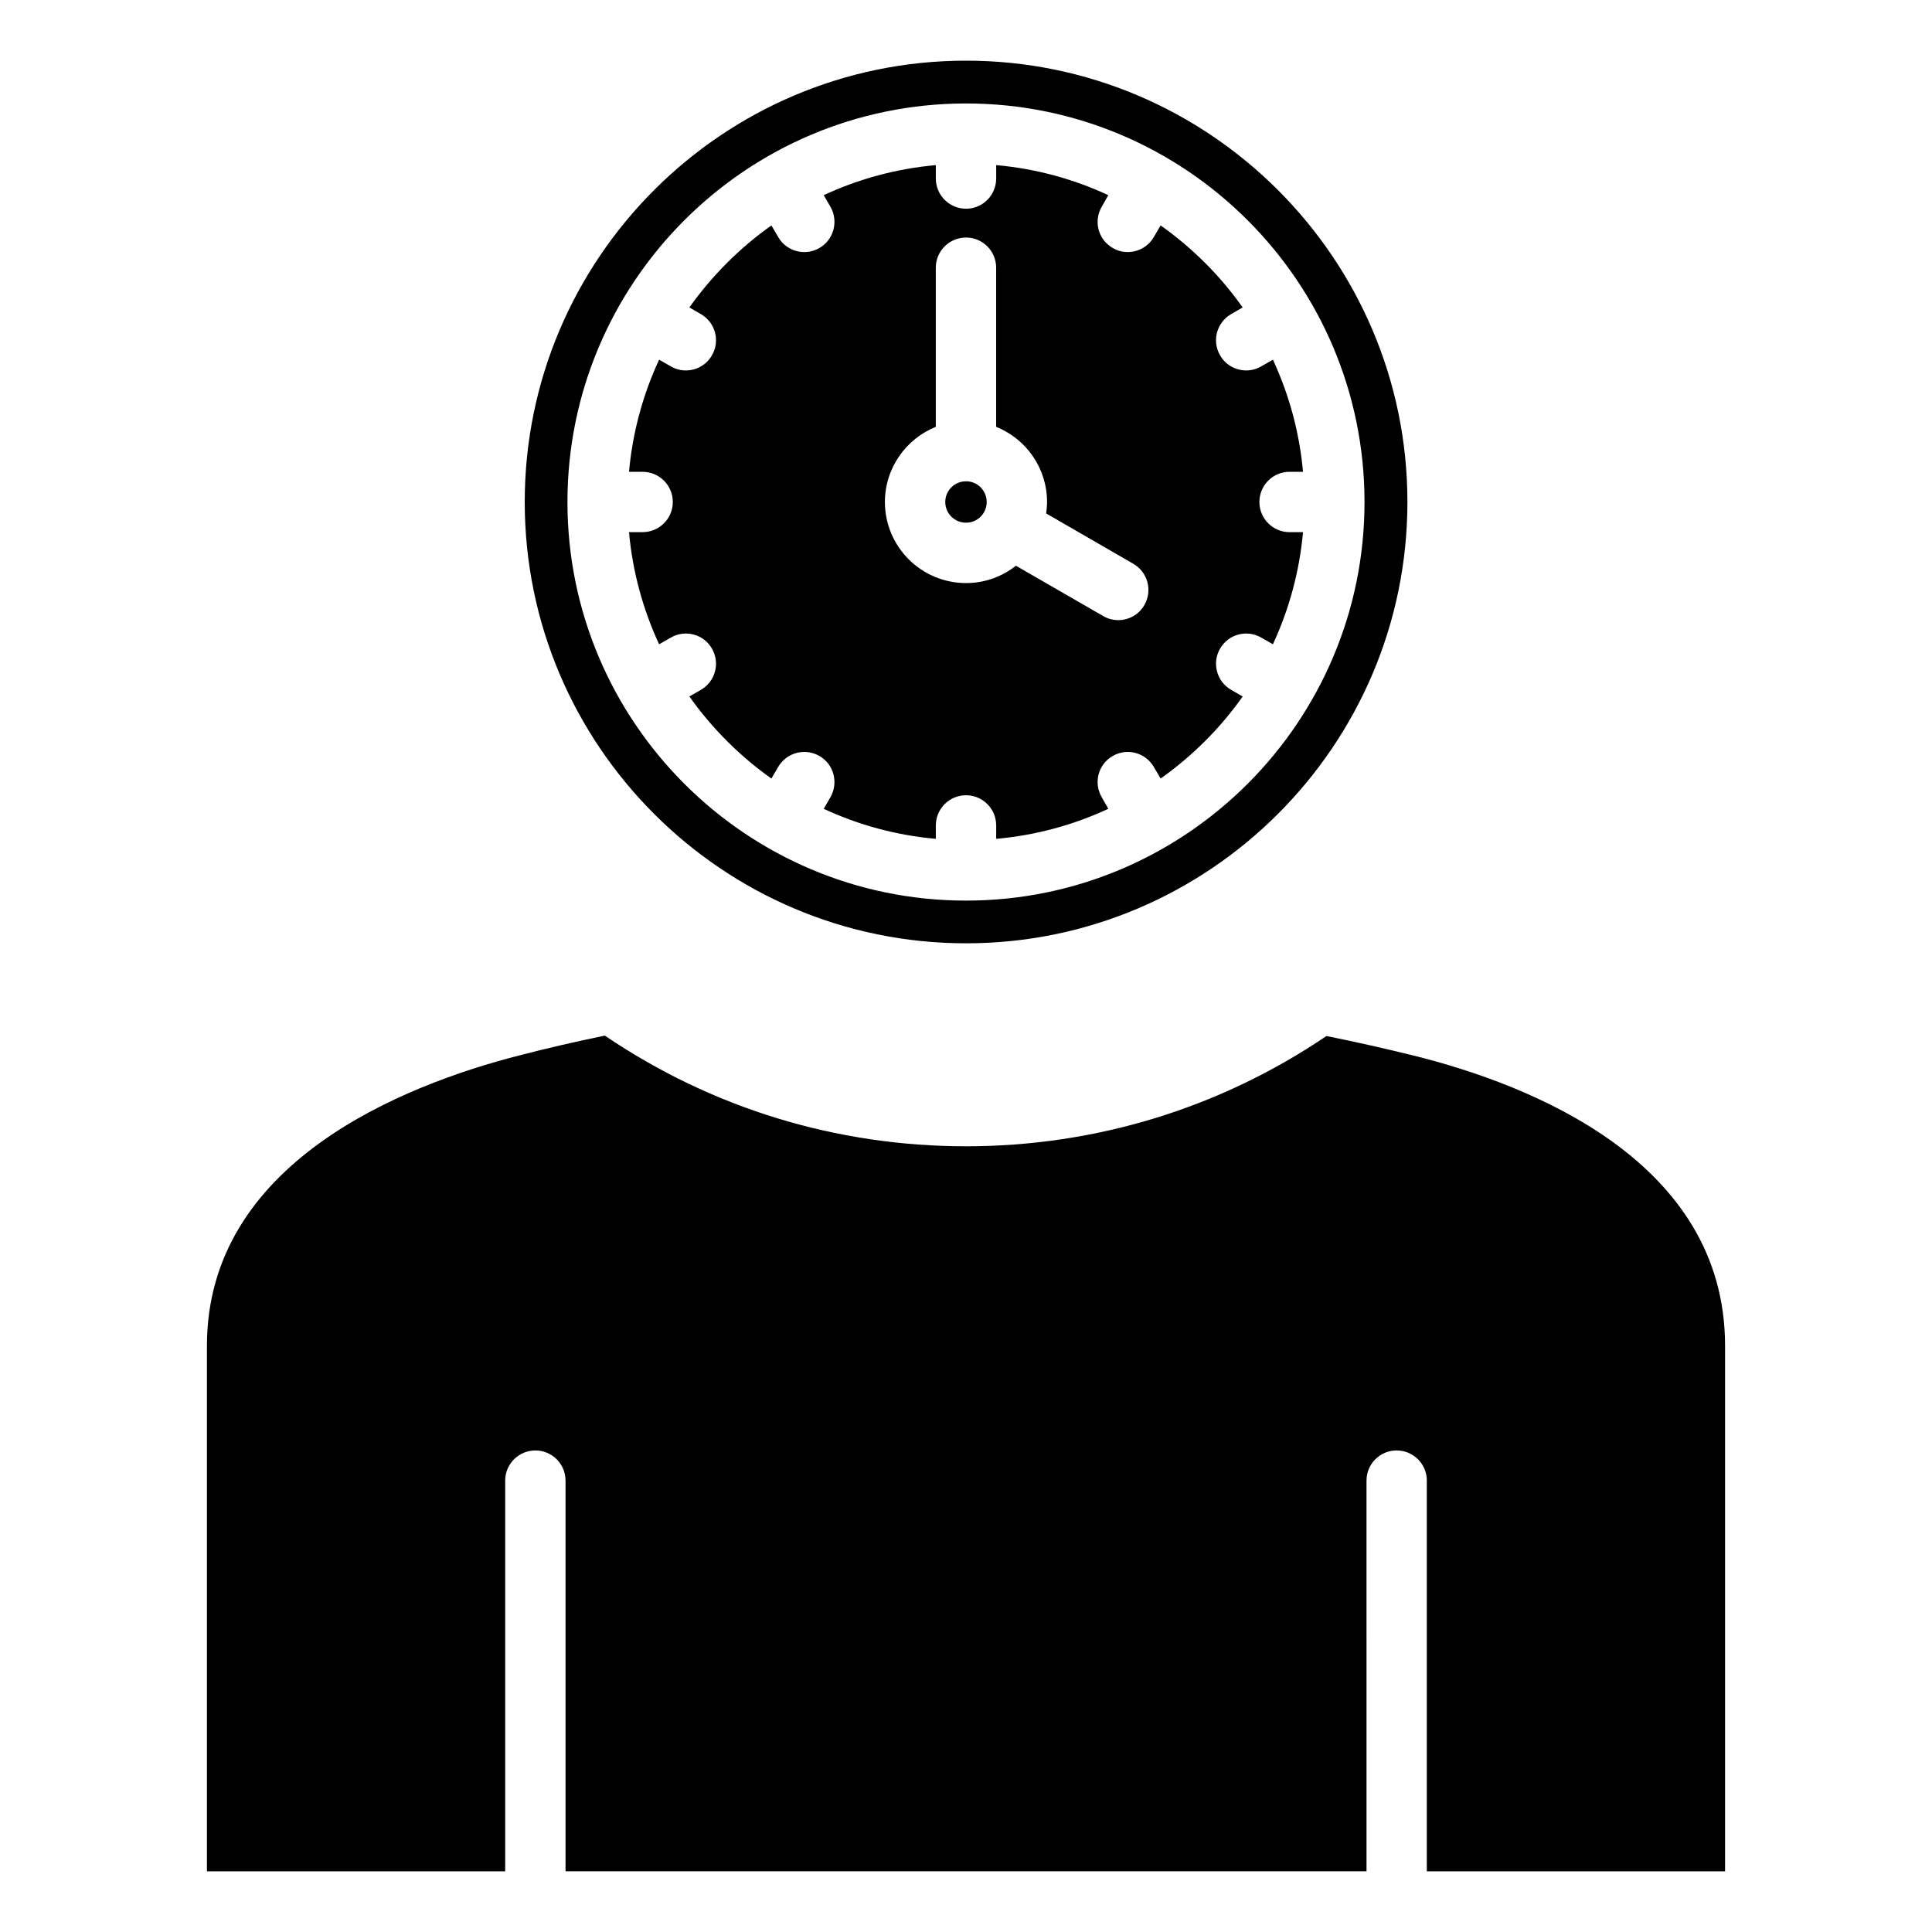
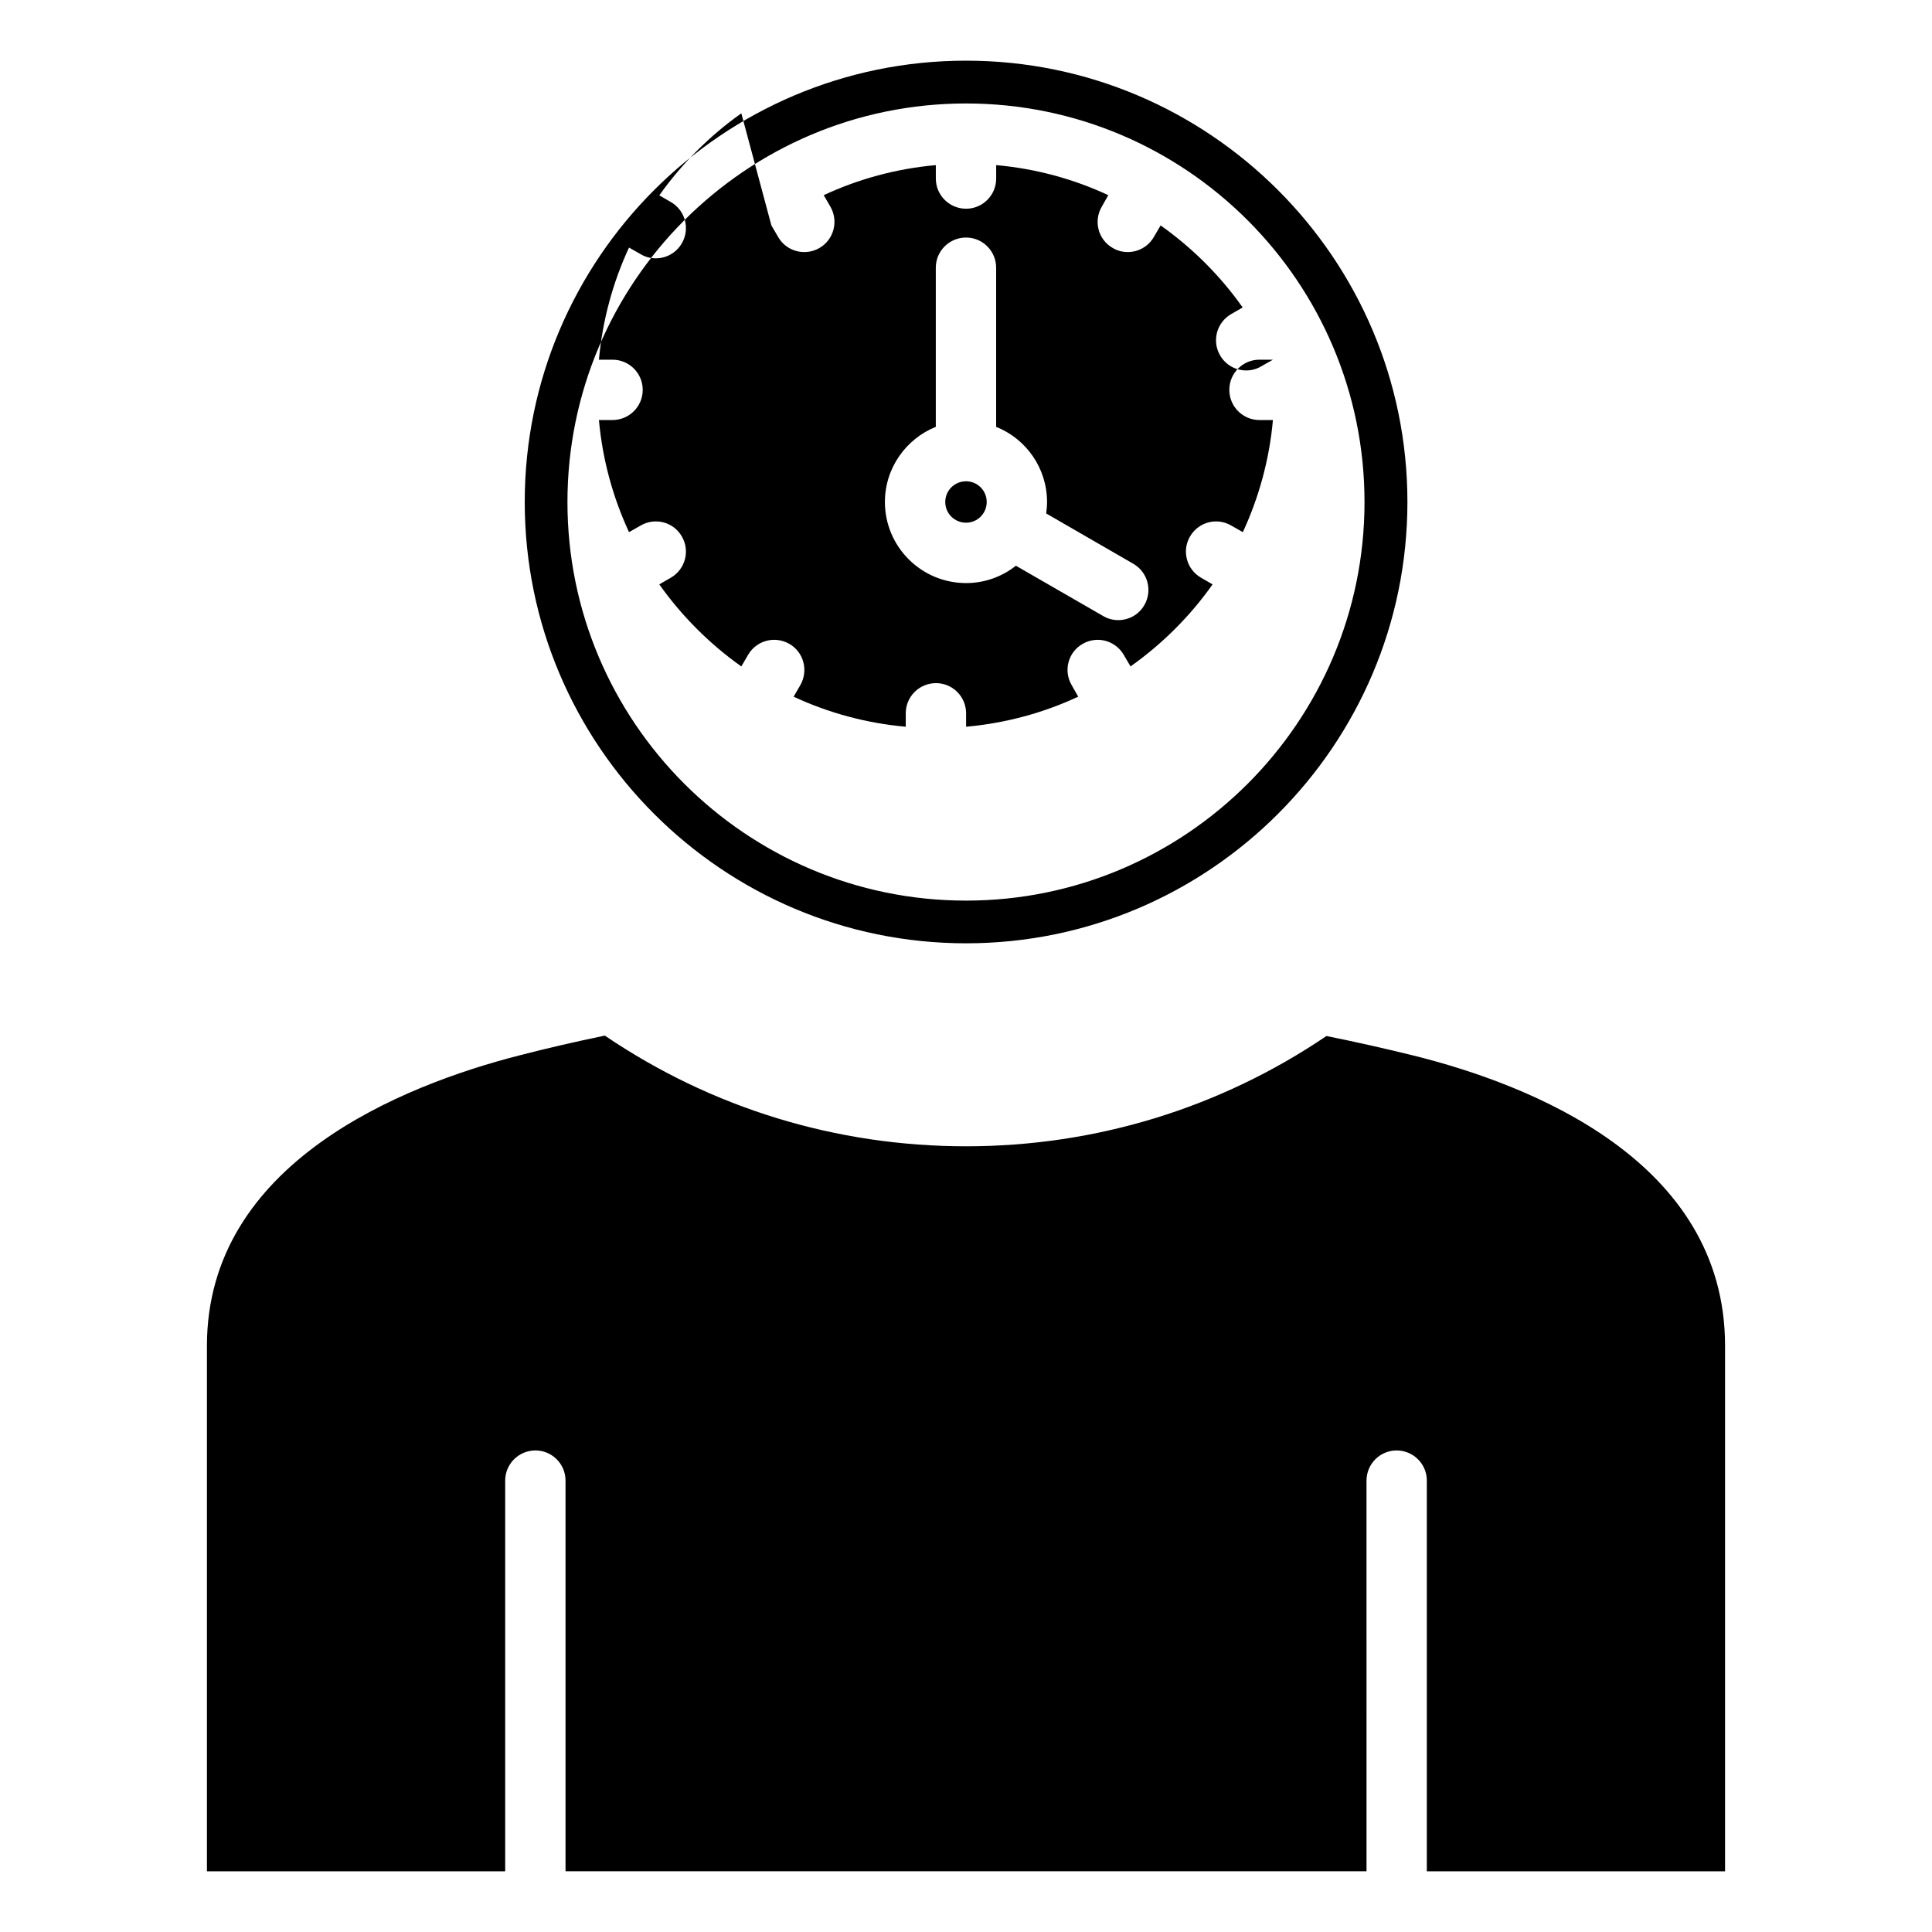
<svg xmlns="http://www.w3.org/2000/svg" fill="#000000" width="800px" height="800px" version="1.1" viewBox="144 144 512 512">
-   <path d="m400.02 298.52c5 0 9.574-1.727 13.203-4.598l23.152 13.348c1.227 0.719 2.594 1.07 3.961 1.07 2.781 0 5.469-1.426 6.934-4 2.215-3.832 0.898-8.719-2.922-10.926l-23.105-13.348c0.141-0.992 0.234-2 0.234-3.027 0-9.016-5.562-16.742-13.488-19.922v-42.172c0-4.418-3.586-7.996-7.973-7.996-4.434 0-8.02 3.578-8.02 7.996v42.172c-7.879 3.176-13.488 10.906-13.488 19.922 0.012 11.844 9.629 21.48 21.512 21.48zm122.1 237.86v103.53h79.039v-139.25c0-49.102-51.734-69.262-82.531-76.922-7.688-1.898-15.426-3.637-23.105-5.184-28.25 19.133-61.211 29.223-95.5 29.223-34.426 0-67.438-10.129-95.734-29.332-7.594 1.57-15.281 3.336-22.824 5.289-30.844 7.926-82.625 28.48-82.625 76.93v139.25l79.039 0.004v-103.54c0-4.418 3.586-7.996 8.02-7.996 4.387 0 7.973 3.578 7.973 7.996v103.53h212.27l-0.004-103.53c0-4.418 3.586-7.996 7.973-7.996 4.43 0 8.016 3.578 8.016 7.996zm-122.1-253.86c-3.066 0-5.516-2.457-5.516-5.488 0-3.027 2.449-5.488 5.516-5.488 3.019 0 5.469 2.461 5.469 5.488 0.004 3.031-2.445 5.488-5.469 5.488zm0 100.15c-58.289 0-105.64-47.383-105.64-105.63 0-58.246 47.348-105.62 105.64-105.62 58.242 0 105.59 47.379 105.59 105.62 0.004 58.246-47.348 105.63-105.59 105.63zm-51.59-178.93 1.789 3.059c1.465 2.562 4.152 4 6.934 4 1.371 0 2.734-0.352 4.008-1.082 3.82-2.199 5.098-7.102 2.922-10.914l-1.789-3.082c9.148-4.266 19.191-7.027 29.711-7.965v3.559c0 4.418 3.586 7.996 8.02 7.996 4.387 0 7.973-3.578 7.973-7.996v-3.562c10.516 0.938 20.562 3.699 29.711 7.965l-1.742 3.082c-2.215 3.82-0.945 8.719 2.922 10.914 1.227 0.73 2.594 1.082 3.961 1.082 2.781 0 5.469-1.438 6.934-4l1.793-3.059c8.398 5.945 15.797 13.312 21.742 21.742l-3.066 1.77c-3.82 2.211-5.137 7.094-2.922 10.914 1.465 2.57 4.152 4.008 6.934 4.008 1.371 0 2.734-0.352 3.961-1.082l3.113-1.77c4.246 9.168 7.027 19.18 7.973 29.711h-3.586c-4.387 0-7.973 3.578-7.973 7.996 0 4.418 3.586 7.996 7.973 7.996h3.586c-0.945 10.527-3.727 20.539-7.973 29.711l-3.113-1.77c-3.82-2.211-8.676-0.902-10.895 2.93-2.215 3.816-0.898 8.707 2.922 10.914l3.066 1.77c-5.941 8.43-13.348 15.793-21.742 21.742l-1.793-3.059c-2.215-3.82-7.074-5.129-10.895-2.918-3.867 2.199-5.144 7.094-2.922 10.914l1.742 3.082c-9.148 4.266-19.191 7.027-29.711 7.965v-3.559c0-4.418-3.586-7.996-7.973-7.996-4.434 0-8.02 3.578-8.02 7.996v3.559c-10.516-0.938-20.562-3.699-29.711-7.965l1.789-3.082c2.168-3.82 0.898-8.719-2.922-10.914-3.867-2.211-8.723-0.902-10.941 2.918l-1.789 3.059c-8.398-5.945-15.75-13.312-21.742-21.742l3.066-1.77c3.82-2.211 5.137-7.094 2.922-10.914-2.168-3.832-7.074-5.137-10.895-2.93l-3.113 1.77c-4.246-9.168-7.027-19.18-7.973-29.711h3.586c4.434 0 8.02-3.578 8.02-7.996 0-4.418-3.586-7.996-8.02-7.996h-3.586c0.945-10.527 3.727-20.539 7.973-29.711l3.113 1.77c1.227 0.73 2.594 1.082 3.961 1.082 2.781 0 5.469-1.438 6.934-4.008 2.215-3.82 0.898-8.707-2.922-10.914l-3.066-1.77c5.988-8.426 13.348-15.789 21.742-21.738zm51.59-43.664c64.465 0 116.96 52.469 116.96 116.95 0 64.488-52.492 116.96-116.96 116.96-64.516 0-116.96-52.469-116.96-116.96 0.004-64.484 52.441-116.95 116.96-116.95z" fill-rule="evenodd" />
+   <path d="m400.02 298.52c5 0 9.574-1.727 13.203-4.598l23.152 13.348c1.227 0.719 2.594 1.07 3.961 1.07 2.781 0 5.469-1.426 6.934-4 2.215-3.832 0.898-8.719-2.922-10.926l-23.105-13.348c0.141-0.992 0.234-2 0.234-3.027 0-9.016-5.562-16.742-13.488-19.922v-42.172c0-4.418-3.586-7.996-7.973-7.996-4.434 0-8.02 3.578-8.02 7.996v42.172c-7.879 3.176-13.488 10.906-13.488 19.922 0.012 11.844 9.629 21.48 21.512 21.48zm122.1 237.86v103.53h79.039v-139.25c0-49.102-51.734-69.262-82.531-76.922-7.688-1.898-15.426-3.637-23.105-5.184-28.25 19.133-61.211 29.223-95.5 29.223-34.426 0-67.438-10.129-95.734-29.332-7.594 1.57-15.281 3.336-22.824 5.289-30.844 7.926-82.625 28.48-82.625 76.93v139.25l79.039 0.004v-103.54c0-4.418 3.586-7.996 8.02-7.996 4.387 0 7.973 3.578 7.973 7.996v103.53h212.27l-0.004-103.53c0-4.418 3.586-7.996 7.973-7.996 4.43 0 8.016 3.578 8.016 7.996zm-122.1-253.86c-3.066 0-5.516-2.457-5.516-5.488 0-3.027 2.449-5.488 5.516-5.488 3.019 0 5.469 2.461 5.469 5.488 0.004 3.031-2.445 5.488-5.469 5.488zm0 100.15c-58.289 0-105.64-47.383-105.64-105.63 0-58.246 47.348-105.62 105.64-105.62 58.242 0 105.59 47.379 105.59 105.62 0.004 58.246-47.348 105.63-105.59 105.63zm-51.59-178.93 1.789 3.059c1.465 2.562 4.152 4 6.934 4 1.371 0 2.734-0.352 4.008-1.082 3.82-2.199 5.098-7.102 2.922-10.914l-1.789-3.082c9.148-4.266 19.191-7.027 29.711-7.965v3.559c0 4.418 3.586 7.996 8.02 7.996 4.387 0 7.973-3.578 7.973-7.996v-3.562c10.516 0.938 20.562 3.699 29.711 7.965l-1.742 3.082c-2.215 3.82-0.945 8.719 2.922 10.914 1.227 0.73 2.594 1.082 3.961 1.082 2.781 0 5.469-1.438 6.934-4l1.793-3.059c8.398 5.945 15.797 13.312 21.742 21.742l-3.066 1.77c-3.82 2.211-5.137 7.094-2.922 10.914 1.465 2.57 4.152 4.008 6.934 4.008 1.371 0 2.734-0.352 3.961-1.082l3.113-1.77h-3.586c-4.387 0-7.973 3.578-7.973 7.996 0 4.418 3.586 7.996 7.973 7.996h3.586c-0.945 10.527-3.727 20.539-7.973 29.711l-3.113-1.77c-3.82-2.211-8.676-0.902-10.895 2.93-2.215 3.816-0.898 8.707 2.922 10.914l3.066 1.77c-5.941 8.43-13.348 15.793-21.742 21.742l-1.793-3.059c-2.215-3.82-7.074-5.129-10.895-2.918-3.867 2.199-5.144 7.094-2.922 10.914l1.742 3.082c-9.148 4.266-19.191 7.027-29.711 7.965v-3.559c0-4.418-3.586-7.996-7.973-7.996-4.434 0-8.02 3.578-8.02 7.996v3.559c-10.516-0.938-20.562-3.699-29.711-7.965l1.789-3.082c2.168-3.82 0.898-8.719-2.922-10.914-3.867-2.211-8.723-0.902-10.941 2.918l-1.789 3.059c-8.398-5.945-15.75-13.312-21.742-21.742l3.066-1.77c3.82-2.211 5.137-7.094 2.922-10.914-2.168-3.832-7.074-5.137-10.895-2.93l-3.113 1.77c-4.246-9.168-7.027-19.18-7.973-29.711h3.586c4.434 0 8.02-3.578 8.02-7.996 0-4.418-3.586-7.996-8.02-7.996h-3.586c0.945-10.527 3.727-20.539 7.973-29.711l3.113 1.77c1.227 0.73 2.594 1.082 3.961 1.082 2.781 0 5.469-1.438 6.934-4.008 2.215-3.82 0.898-8.707-2.922-10.914l-3.066-1.77c5.988-8.426 13.348-15.789 21.742-21.738zm51.59-43.664c64.465 0 116.96 52.469 116.96 116.95 0 64.488-52.492 116.96-116.96 116.96-64.516 0-116.96-52.469-116.96-116.96 0.004-64.484 52.441-116.95 116.96-116.95z" fill-rule="evenodd" />
</svg>